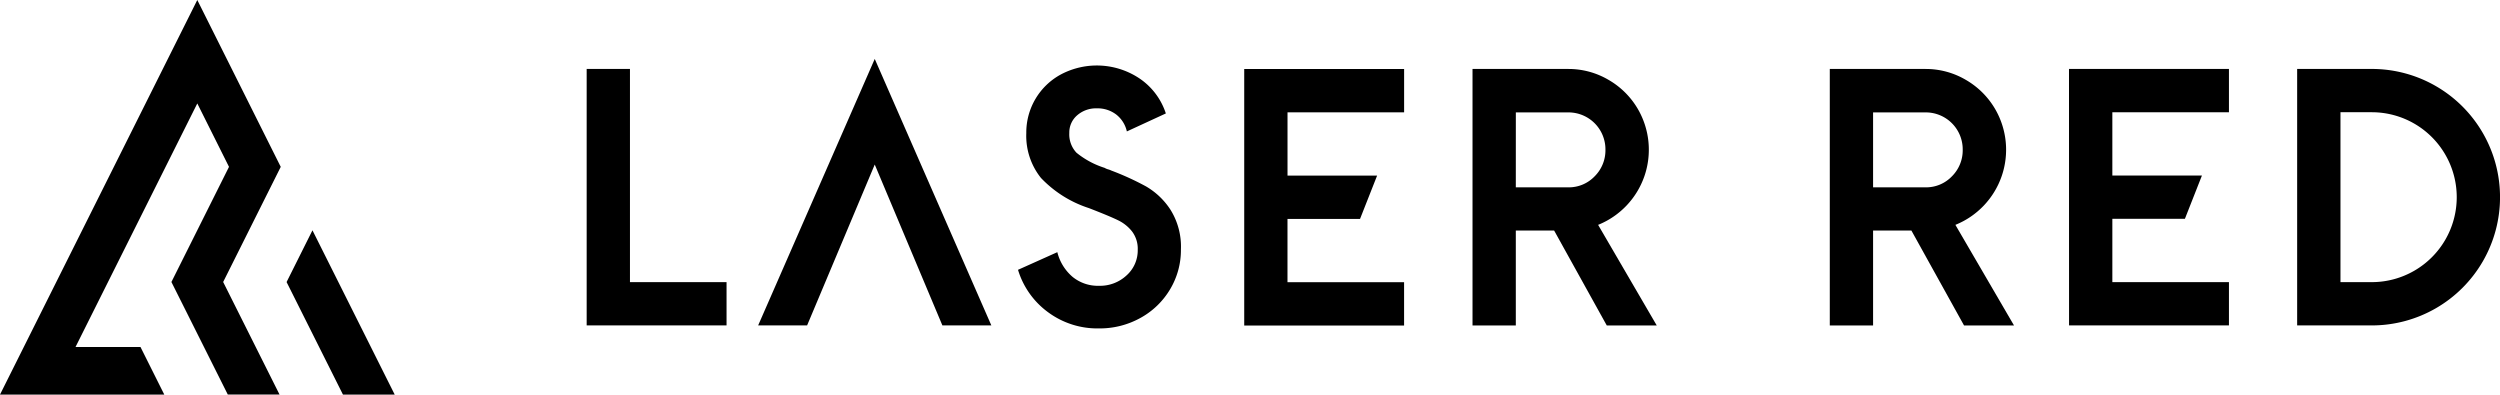
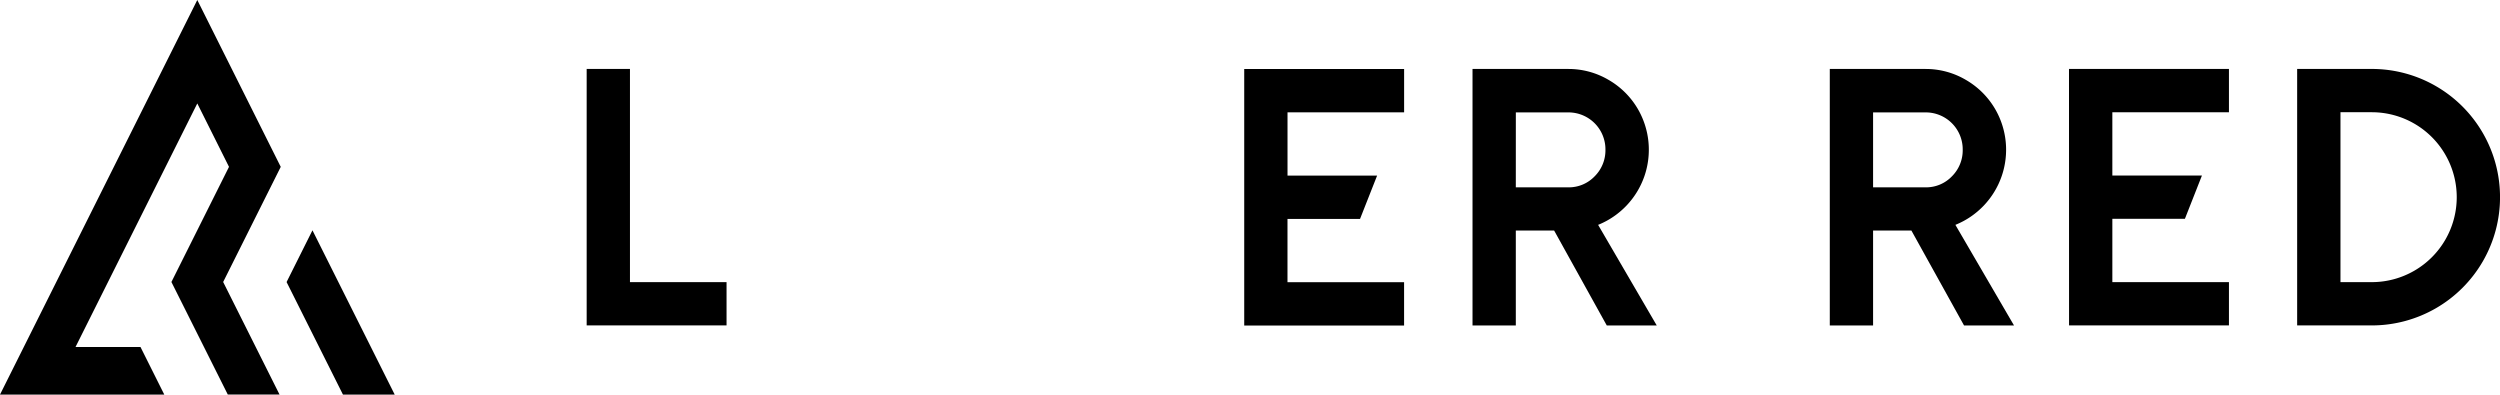
<svg xmlns="http://www.w3.org/2000/svg" width="88.7" height="14" viewBox="0 0 88.7 14">
  <g id="Group_4365" data-name="Group 4365" transform="translate(-1077.619 -1771)">
    <path id="Path_238" data-name="Path 238" d="M152.69,328.124h1.536v7.564h3.427v1.536H152.69Z" transform="translate(945.744 1445.322)" />
-     <path id="Path_239" data-name="Path 239" d="M178.834,336.437h1.737l-4.137-9.455-4.137,9.455h1.737l2.4-5.708Z" transform="translate(932.221 1446.109)" />
-     <path id="Path_240" data-name="Path 240" d="M203.067,336.495a2.9,2.9,0,0,1-1.07-1.507l1.395-.626a1.683,1.683,0,0,0,.538.874,1.42,1.42,0,0,0,.94.319,1.381,1.381,0,0,0,.975-.366,1.189,1.189,0,0,0,.4-.91,1.022,1.022,0,0,0-.2-.65,1.412,1.412,0,0,0-.5-.4q-.3-.147-1.034-.431a4.075,4.075,0,0,1-1.7-1.07,2.39,2.39,0,0,1-.52-1.59,2.341,2.341,0,0,1,1.235-2.086,2.722,2.722,0,0,1,2.8.159,2.387,2.387,0,0,1,.916,1.229l-1.383.638a1.05,1.05,0,0,0-.378-.6,1.091,1.091,0,0,0-.686-.219,1.016,1.016,0,0,0-.7.248.8.8,0,0,0-.278.626.948.948,0,0,0,.254.7,3.022,3.022,0,0,0,1,.538.491.491,0,0,0,.124.053.621.621,0,0,1,.112.042,9.775,9.775,0,0,1,1.229.561,2.579,2.579,0,0,1,.869.827,2.468,2.468,0,0,1,.372,1.412,2.708,2.708,0,0,1-.384,1.413,2.774,2.774,0,0,1-1.052,1.016,2.968,2.968,0,0,1-1.471.372A2.938,2.938,0,0,1,203.067,336.495Z" transform="translate(911.741 1445.585)" />
    <path id="Path_241" data-name="Path 241" d="M258.7,337.225l-1.868-3.368h-1.359v3.368h-1.536v-9.1h3.392a2.8,2.8,0,0,1,1.43.384,2.848,2.848,0,0,1,1.046,1.04,2.874,2.874,0,0,1-1.412,4.107l2.08,3.569Zm-3.227-4.9h1.856a1.268,1.268,0,0,0,.94-.39,1.3,1.3,0,0,0,.384-.945,1.311,1.311,0,0,0-1.323-1.324h-1.856Z" transform="translate(875.927 1445.322)" />
    <path id="Path_242" data-name="Path 242" d="M299.55,337.225l-1.868-3.368h-1.359v3.368h-1.536v-9.1h3.392a2.8,2.8,0,0,1,1.43.384,2.851,2.851,0,0,1,1.046,1.04,2.874,2.874,0,0,1-1.412,4.107l2.08,3.569Zm-3.227-4.9h1.856a1.268,1.268,0,0,0,.94-.39,1.3,1.3,0,0,0,.384-.945,1.311,1.311,0,0,0-1.324-1.324h-1.856Z" transform="translate(847.753 1445.322)" />
    <path id="Path_243" data-name="Path 243" d="M227.85,328.136h5.673v1.536h-4.137v2.245h3.179l-.606,1.537h-2.574V335.7h4.137v1.536H227.85Z" transform="translate(893.914 1445.313)" />
    <path id="Path_244" data-name="Path 244" d="M322.125,328.124H327.8v1.536h-4.137v2.245h3.179l-.605,1.537h-2.574v2.245H327.8v1.536h-5.673Z" transform="translate(828.902 1445.322)" />
    <path id="Path_245" data-name="Path 245" d="M348.206,328.124h2.648a4.55,4.55,0,1,1,0,9.1h-2.648Zm2.648,7.564a3.014,3.014,0,1,0,0-6.028h-1.111v6.028Z" transform="translate(810.916 1445.322)" />
    <path id="Path_246" data-name="Path 246" d="M92.635,320.244l-7,14h5.829l-.844-1.688-2.306,0,4.321-8.642,1.125,2.25-2.043,4.085,2,3.993h1.836l-2-3.993,2.043-4.085Z" transform="translate(991.984 1450.756)" />
    <path id="Path_247" data-name="Path 247" d="M119.309,346.568l-.918,1.836,2,3.993h1.836Z" transform="translate(969.396 1432.603)" />
  </g>
</svg>